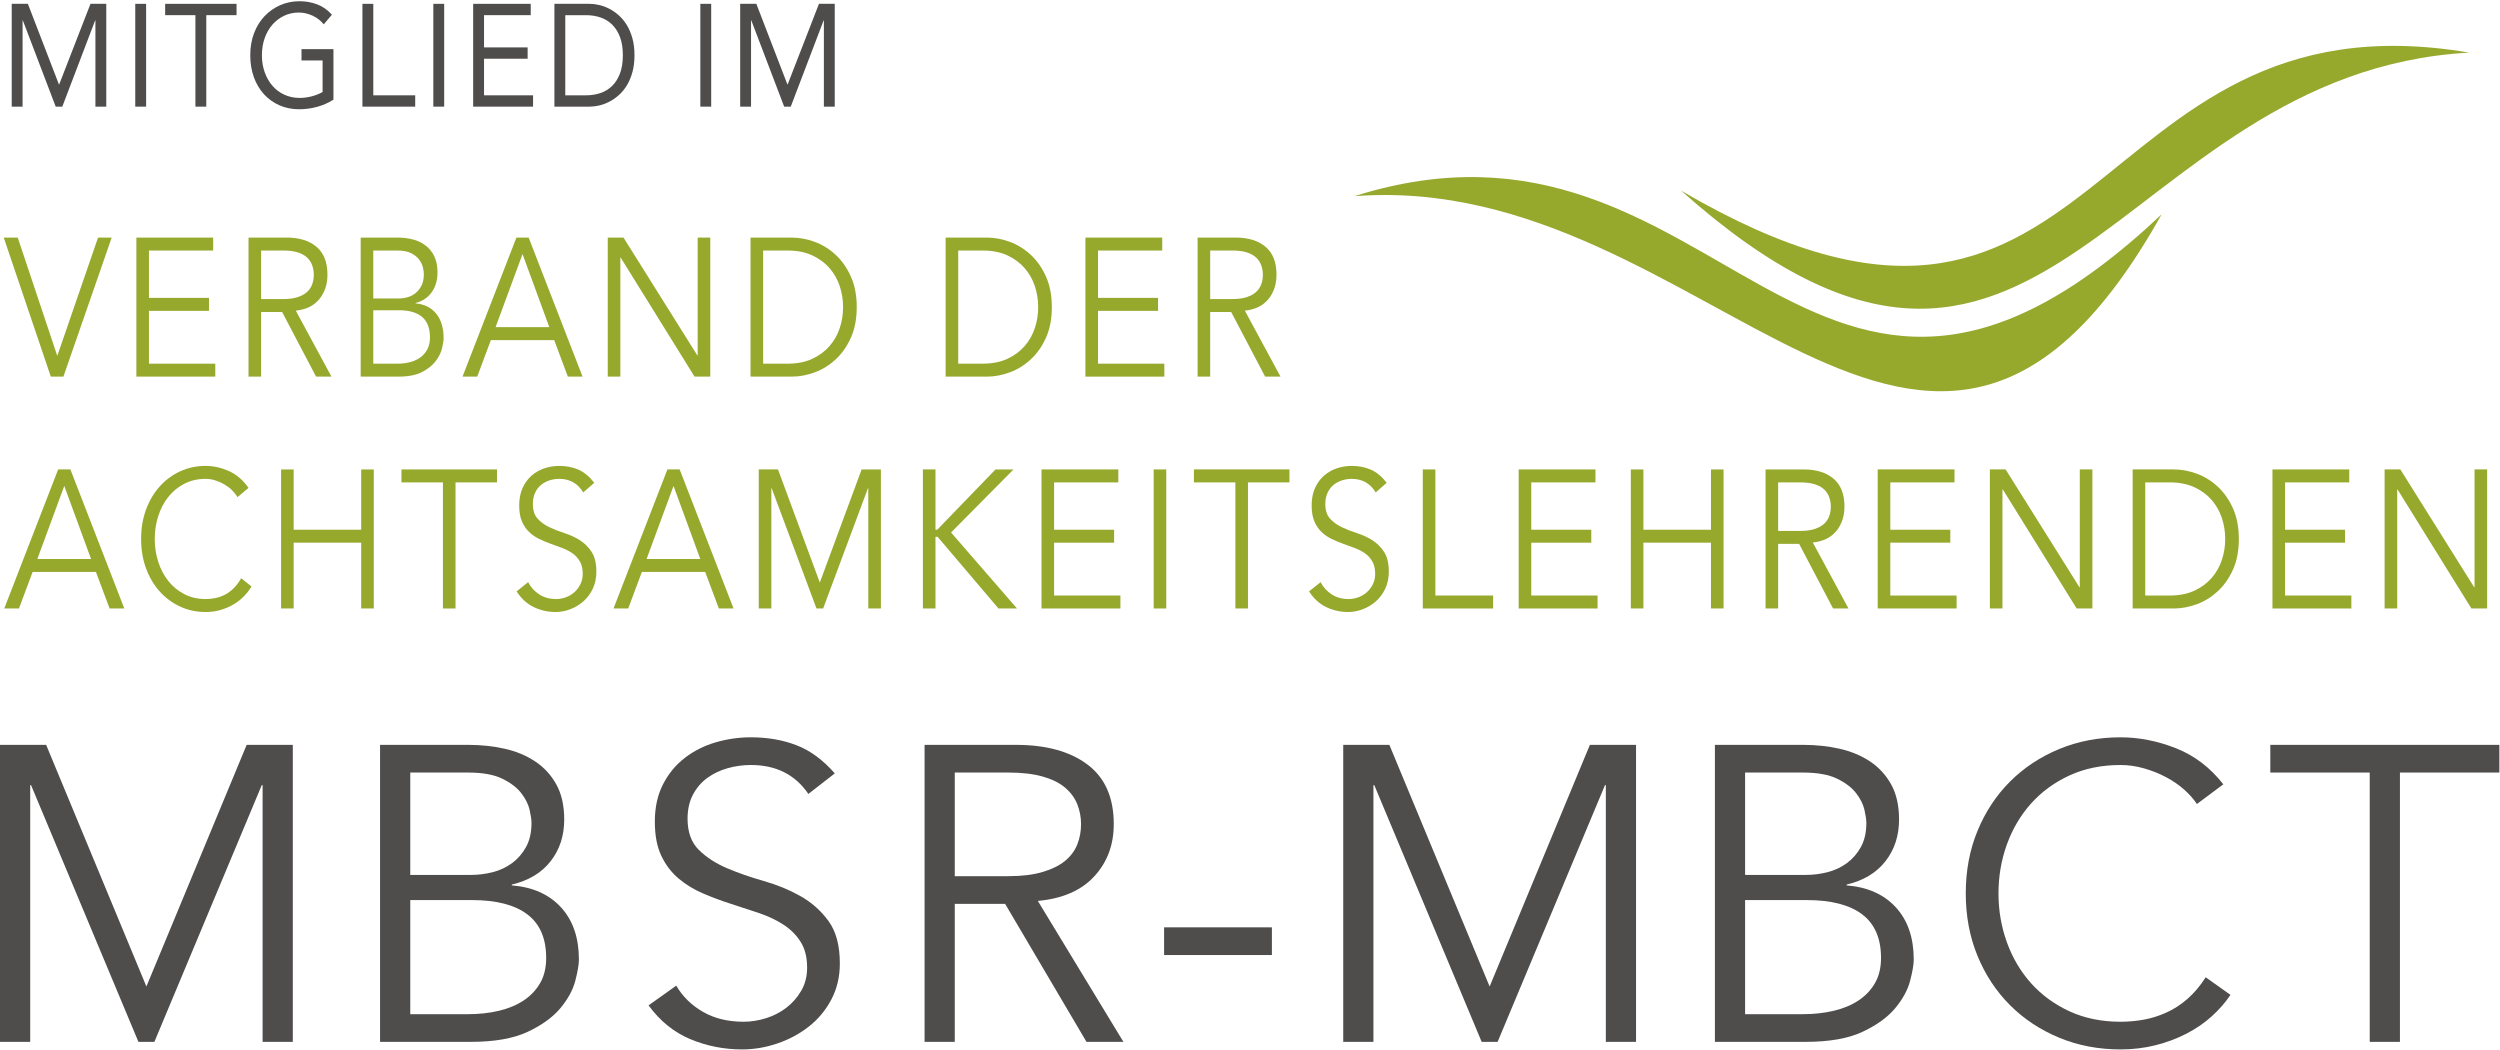
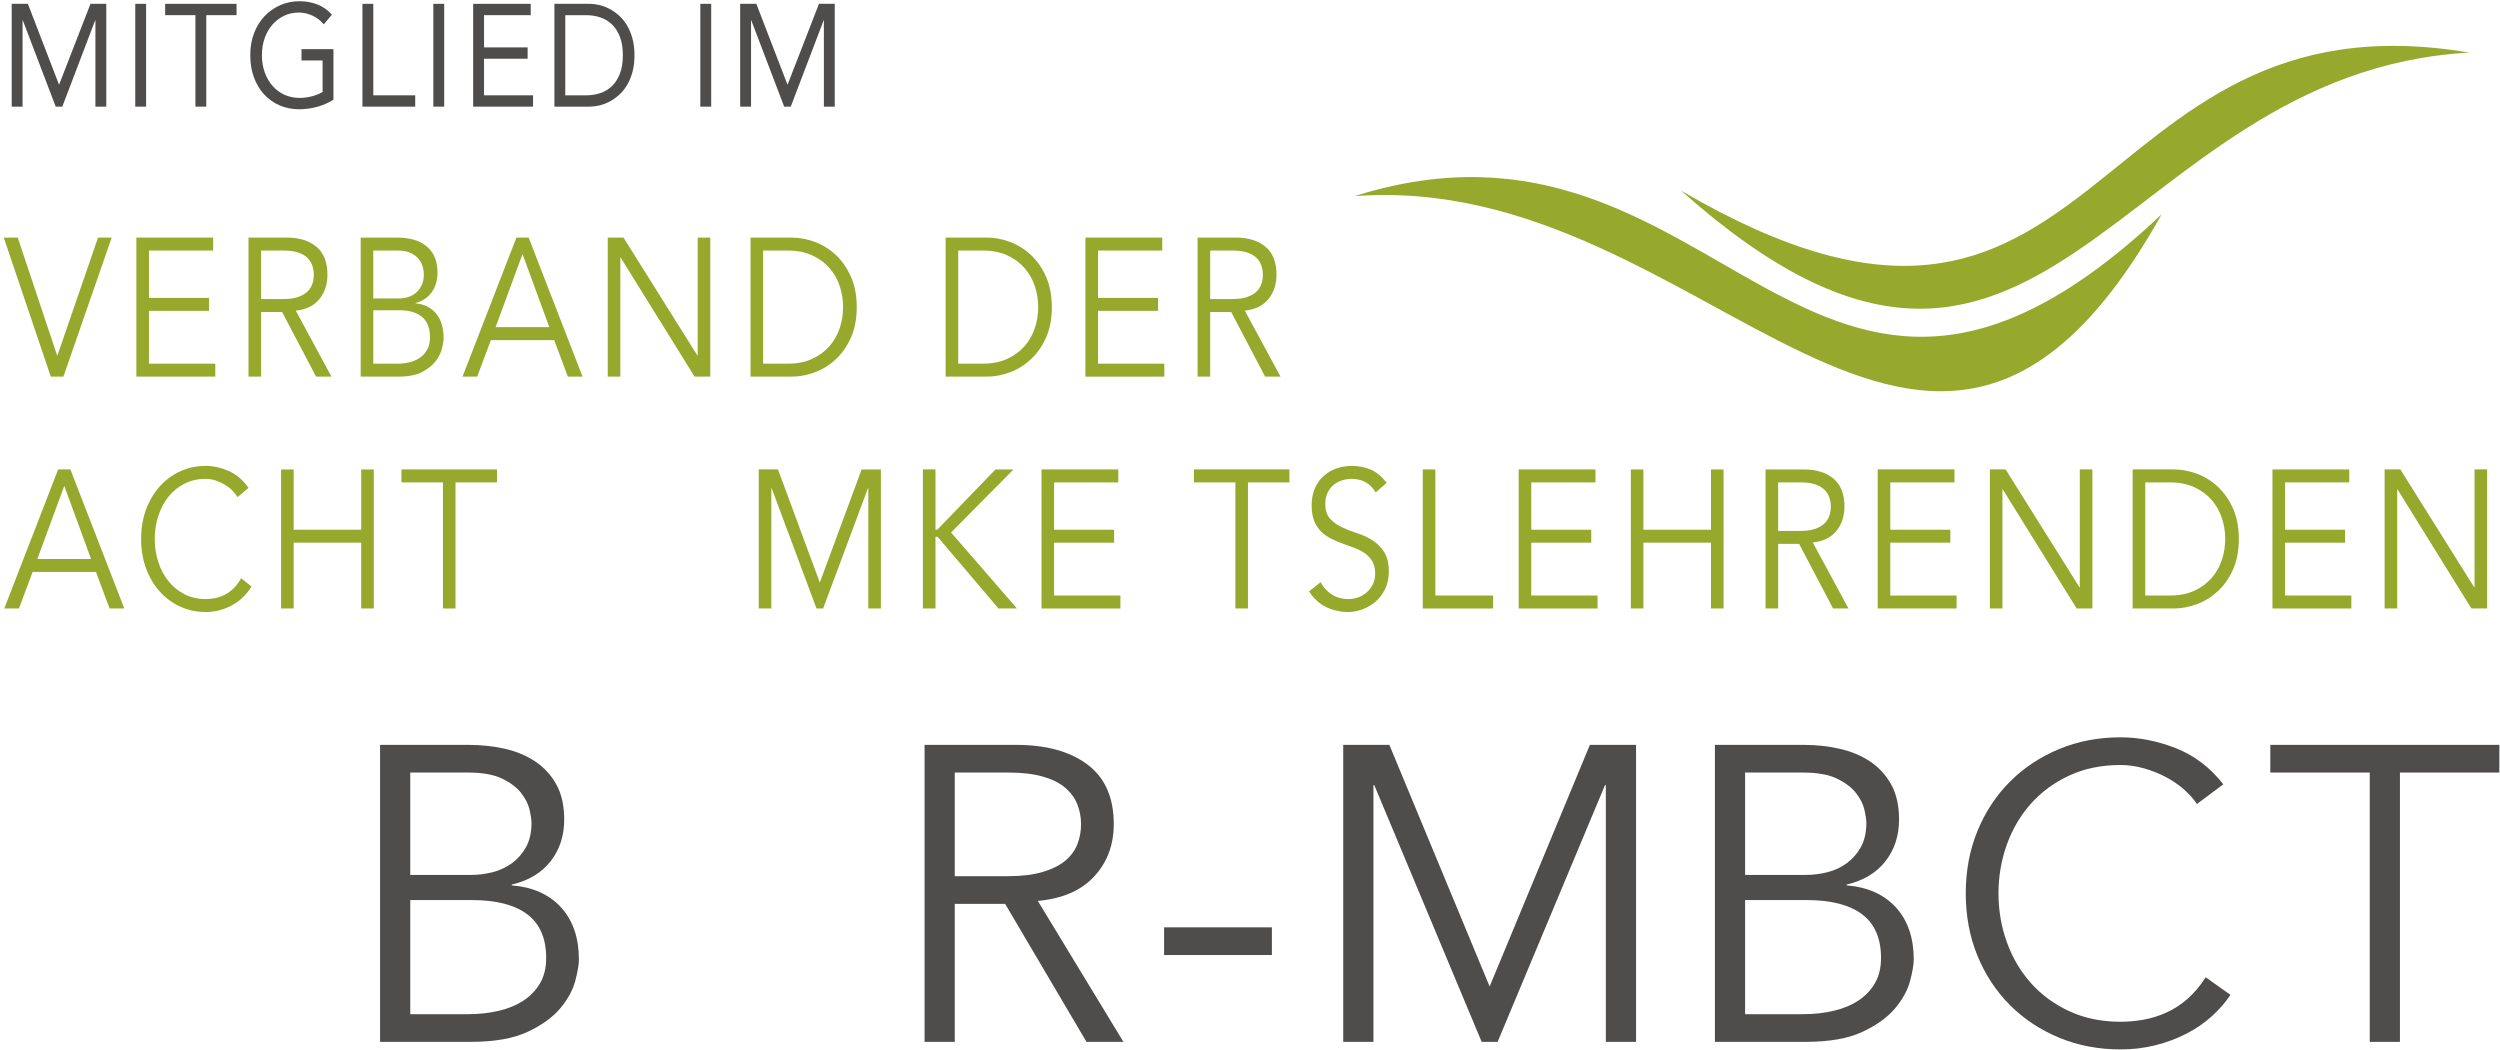
<svg xmlns="http://www.w3.org/2000/svg" version="1.1" id="svg2" xml:space="preserve" width="238" height="100" viewBox="0 0 336.093 140.947">
  <defs id="defs6" />
  <g id="g10" transform="matrix(1.333,0,0,-1.333,0,140.947)">
    <g id="g12" transform="scale(0.1)">
      <g id="g154">
-         <path id="path14" style="fill:#4f4c4c;fill-opacity:1;fill-rule:nonzero;stroke:none" d="M 147.652,63.461 248.77,307.156 h 46.543 V 7.621 H 264.844 V 266.543 H 264 L 155.691,7.621 H 139.617 L 31.309,266.543 H 30.461 V 7.621 H 0 V 307.156 H 46.539 L 147.652,63.461" />
        <path id="path16" style="fill:#4f4c4c;fill-opacity:1;fill-rule:nonzero;stroke:none" d="m 413.766,35.551 h 58.382 c 11,0 21.293,1.121 30.887,3.379 9.594,2.25 17.91,5.711 24.969,10.359 7.047,4.66 12.617,10.508 16.707,17.559 4.082,7.051 6.129,15.512 6.129,25.391 0,19.735 -6.344,34.403 -19.031,43.996 -12.7,9.586 -31.313,14.387 -55.848,14.387 h -62.195 z m 0,140.449 h 61.347 c 7.332,0 14.594,0.918 21.789,2.754 7.196,1.832 13.68,4.863 19.461,9.098 5.782,4.23 10.5,9.652 14.168,16.285 3.668,6.629 5.504,14.734 5.504,24.324 0,3.105 -0.629,7.473 -1.902,13.121 -1.266,5.641 -4.094,11.273 -8.465,16.926 -4.375,5.637 -10.789,10.5 -19.246,14.594 -8.461,4.082 -19.883,6.132 -34.274,6.132 h -58.382 z m -30.461,131.156 h 89.269 c 12.41,0 24.399,-1.265 35.961,-3.804 11.563,-2.539 21.86,-6.77 30.883,-12.692 9.027,-5.93 16.219,-13.683 21.582,-23.273 5.355,-9.59 8.031,-21.434 8.031,-35.539 0,-16.36 -4.582,-30.391 -13.742,-42.09 -9.172,-11.715 -22.219,-19.539 -39.137,-23.485 v -0.843 c 21.153,-1.696 37.727,-9.098 49.711,-22.215 11.989,-13.117 17.985,-30.672 17.985,-52.672 0,-4.801 -1.207,-11.848 -3.598,-21.152 -2.398,-9.309 -7.402,-18.551 -15.02,-27.719 -7.617,-9.16 -18.621,-17.133 -33,-23.902 C 517.844,11 498.66,7.621 474.688,7.621 H 383.305 V 307.156" />
-         <path id="path18" style="fill:#4f4c4c;fill-opacity:1;fill-rule:nonzero;stroke:none" d="m 815.273,257.656 c -13.261,19.461 -32.582,29.192 -57.964,29.192 -7.907,0 -15.653,-1.055 -23.27,-3.172 -7.617,-2.113 -14.461,-5.36 -20.519,-9.731 -6.075,-4.375 -10.938,-10.015 -14.594,-16.922 -3.676,-6.91 -5.504,-15.019 -5.504,-24.328 0,-13.535 3.805,-24.05 11.426,-31.519 7.617,-7.477 17.054,-13.613 28.34,-18.403 11.285,-4.8 23.621,-9.097 37.023,-12.898 13.398,-3.816 25.742,-8.887 37.016,-15.234 11.285,-6.348 20.734,-14.743 28.355,-25.172 7.606,-10.442 11.422,-24.688 11.422,-42.735 0,-13.535 -2.899,-25.742 -8.68,-36.594 C 832.543,39.27 824.926,30.18 815.48,22.852 806.031,15.512 795.449,9.871 783.746,5.93 772.047,1.98 760.27,0 748.43,0 730.09,0 712.672,3.461 696.172,10.371 679.68,17.281 665.645,28.629 654.082,44.43 l 27.914,19.883 c 6.473,-10.992 15.465,-19.824 26.992,-26.441 11.532,-6.633 25.16,-9.949 40.914,-9.949 7.582,0 15.188,1.199 22.77,3.598 7.594,2.402 14.414,5.922 20.453,10.582 6.039,4.648 11.035,10.367 14.973,17.133 C 812.031,66 814,73.754 814,82.5 c 0,10.434 -2.187,19.113 -6.555,26.02 -4.379,6.91 -10.16,12.695 -17.343,17.347 -7.196,4.656 -15.375,8.528 -24.551,11.633 -9.16,3.105 -18.61,6.199 -28.34,9.313 -9.734,3.097 -19.184,6.625 -28.344,10.574 -9.172,3.945 -17.351,8.953 -24.535,15.019 -7.199,6.063 -12.984,13.68 -17.355,22.848 -4.375,9.16 -6.551,20.66 -6.551,34.476 0,14.391 2.75,26.942 8.25,37.657 5.496,10.715 12.828,19.605 22,26.656 9.164,7.047 19.527,12.27 31.094,15.652 11.558,3.387 23.406,5.082 35.539,5.082 16.921,0 32.293,-2.687 46.113,-8.043 13.812,-5.355 26.652,-14.804 38.504,-28.343 l -26.653,-20.735" />
        <path id="path20" style="fill:#4f4c4c;fill-opacity:1;fill-rule:nonzero;stroke:none" d="m 962.914,174.73 h 54.156 c 13.54,0 25.03,1.415 34.48,4.235 9.45,2.816 16.99,6.558 22.64,11.215 5.63,4.648 9.73,10.148 12.27,16.5 2.53,6.343 3.81,13.179 3.81,20.515 0,7.047 -1.28,13.746 -3.81,20.102 -2.54,6.34 -6.64,11.906 -12.27,16.707 -5.65,4.797 -13.19,8.531 -22.64,11.211 -9.45,2.68 -20.94,4.019 -34.48,4.019 h -54.156 z m 0,-167.109 H 932.457 V 307.156 h 92.233 c 30.46,0 54.5,-6.629 72.13,-19.886 17.63,-13.254 26.45,-33.282 26.45,-60.075 0,-20.875 -6.57,-38.433 -19.68,-52.672 -13.12,-14.25 -32.09,-22.496 -56.91,-24.753 L 1133,7.621 h -37.24 L 1013.69,146.813 H 962.914 V 7.621" />
        <path id="path22" style="fill:#4f4c4c;fill-opacity:1;fill-rule:nonzero;stroke:none" d="m 1282.75,95.195 h -108.72 v 27.926 h 108.72 V 95.195" />
        <path id="path24" style="fill:#4f4c4c;fill-opacity:1;fill-rule:nonzero;stroke:none" d="M 1502.34,63.461 1603.46,307.156 H 1650 V 7.621 h -30.47 V 266.543 h -0.85 L 1510.38,7.621 h -16.07 L 1386,266.543 h -0.85 V 7.621 h -30.46 V 307.156 h 46.53 L 1502.34,63.461" />
        <path id="path26" style="fill:#4f4c4c;fill-opacity:1;fill-rule:nonzero;stroke:none" d="m 1759.99,35.551 h 58.39 c 11,0 21.3,1.121 30.89,3.379 9.59,2.25 17.91,5.711 24.96,10.359 7.05,4.66 12.63,10.508 16.71,17.559 4.08,7.051 6.13,15.512 6.13,25.391 0,19.735 -6.35,34.403 -19.03,43.996 -12.7,9.586 -31.31,14.387 -55.85,14.387 h -62.2 z m 0,140.449 h 61.35 c 7.33,0 14.6,0.918 21.79,2.754 7.19,1.832 13.68,4.863 19.46,9.098 5.78,4.23 10.51,9.652 14.17,16.285 3.67,6.629 5.51,14.734 5.51,24.324 0,3.105 -0.64,7.473 -1.91,13.121 -1.27,5.641 -4.09,11.273 -8.47,16.926 -4.37,5.637 -10.79,10.5 -19.24,14.594 -8.46,4.082 -19.89,6.132 -34.27,6.132 h -58.39 z m -30.46,131.156 h 89.27 c 12.41,0 24.4,-1.265 35.97,-3.804 11.56,-2.539 21.85,-6.77 30.87,-12.692 9.04,-5.93 16.23,-13.683 21.59,-23.273 5.36,-9.59 8.03,-21.434 8.03,-35.539 0,-16.36 -4.59,-30.391 -13.75,-42.09 -9.17,-11.715 -22.21,-19.539 -39.13,-23.485 v -0.843 c 21.16,-1.696 37.73,-9.098 49.71,-22.215 11.99,-13.117 17.99,-30.672 17.99,-52.672 0,-4.801 -1.21,-11.848 -3.61,-21.152 -2.39,-9.309 -7.4,-18.551 -15.01,-27.719 -7.62,-9.16 -18.62,-17.133 -33,-23.902 C 1864.07,11 1844.89,7.621 1820.92,7.621 h -91.39 V 307.156" />
        <path id="path28" style="fill:#4f4c4c;fill-opacity:1;fill-rule:nonzero;stroke:none" d="m 2249.49,55.012 c -5.08,-7.633 -11.36,-14.812 -18.83,-21.582 -7.48,-6.769 -16,-12.629 -25.59,-17.559 -9.59,-4.941 -19.96,-8.813 -31.1,-11.633 C 2162.82,1.422 2151.05,0 2138.64,0 c -22.28,0 -42.94,3.949 -61.97,11.852 -19.04,7.898 -35.55,18.82 -49.5,32.789 -13.97,13.957 -24.9,30.527 -32.79,49.711 -7.91,19.175 -11.85,40.191 -11.85,63.035 0,22.847 3.94,43.859 11.85,63.043 7.89,19.175 18.82,35.746 32.79,49.707 13.95,13.965 30.46,24.886 49.5,32.789 19.03,7.894 39.69,11.851 61.97,11.851 18.63,0 37.24,-3.672 55.86,-11.007 18.61,-7.332 34.53,-19.457 47.79,-36.383 l -26.65,-19.883 c -3.1,4.793 -7.33,9.586 -12.68,14.387 -5.37,4.793 -11.5,9.023 -18.41,12.691 -6.91,3.66 -14.32,6.625 -22.21,8.879 -7.9,2.262 -15.8,3.387 -23.7,3.387 -19.18,0 -36.37,-3.528 -51.61,-10.575 -15.23,-7.054 -28.13,-16.496 -38.71,-28.347 -10.58,-11.84 -18.69,-25.598 -24.33,-41.246 -5.64,-15.653 -8.46,-32.09 -8.46,-49.293 0,-17.207 2.82,-33.633 8.46,-49.285 5.64,-15.657 13.75,-29.407 24.33,-41.254 10.58,-11.836 23.48,-21.297 38.71,-28.348 15.24,-7.051 32.43,-10.578 51.61,-10.578 7.9,0 15.73,0.707 23.49,2.117 7.75,1.41 15.37,3.812 22.84,7.199 7.47,3.383 14.53,7.961 21.16,13.742 6.62,5.781 12.76,13.047 18.4,21.793 l 24.96,-17.762" />
        <path id="path30" style="fill:#4f4c4c;fill-opacity:1;fill-rule:nonzero;stroke:none" d="m 2420.41,7.621 h -30.46 V 279.234 h -100.27 v 27.922 h 231 V 279.234 H 2420.41 V 7.621" />
      </g>
      <g style="fill:#96a92d;fill-opacity:1" id="g91">
        <g style="fill:#96a92d;fill-opacity:1" id="g81">
          <path d="m 57.598,699.922 h 0.348 L 98.887,818.77 H 112.652 L 63.949,678.531 H 51.238 L 3.77,818.77 H 17.891 L 57.598,699.922" style="fill:#96a92d;fill-opacity:1;fill-rule:nonzero;stroke:none" id="path32" />
          <path d="m 150.234,691.605 h 66.891 V 678.531 H 137.539 V 818.77 H 215 v -13.071 h -64.766 v -47.738 h 60.536 v -13.074 h -60.536 v -53.282" style="fill:#96a92d;fill-opacity:1;fill-rule:nonzero;stroke:none" id="path34" />
          <path d="m 263.344,756.773 h 22.59 c 5.652,0 10.445,0.661 14.386,1.981 3.938,1.32 7.082,3.066 9.442,5.25 2.347,2.18 4.054,4.75 5.109,7.719 1.07,2.972 1.598,6.172 1.598,9.609 0,3.297 -0.528,6.438 -1.598,9.41 -1.055,2.973 -2.762,5.578 -5.109,7.824 -2.36,2.247 -5.504,3.993 -9.442,5.254 -3.941,1.25 -8.734,1.879 -14.386,1.879 h -22.59 z m 0,-78.242 H 250.648 V 818.77 h 38.469 c 12.703,0 22.735,-3.106 30.082,-9.313 7.356,-6.203 11.035,-15.578 11.035,-28.125 0,-9.773 -2.738,-17.992 -8.207,-24.656 -5.468,-6.672 -13.382,-10.531 -23.73,-11.594 l 35.996,-66.551 h -15.531 l -34.231,65.164 h -21.187 v -65.164" style="fill:#96a92d;fill-opacity:1;fill-rule:nonzero;stroke:none" id="path36" />
          <path d="m 376.461,691.605 h 24.355 c 4.582,0 8.879,0.524 12.879,1.583 4.004,1.054 7.473,2.671 10.414,4.855 2.942,2.176 5.266,4.918 6.969,8.223 1.699,3.297 2.559,7.254 2.559,11.879 0,9.242 -2.641,16.109 -7.938,20.601 -5.293,4.488 -13.062,6.734 -23.297,6.734 h -25.941 z m 0,65.762 h 25.594 c 3.047,0 6.086,0.426 9.082,1.285 3,0.86 5.703,2.278 8.121,4.258 2.414,1.985 4.379,4.528 5.914,7.625 1.523,3.102 2.285,6.903 2.285,11.395 0,1.449 -0.262,3.496 -0.785,6.136 -0.527,2.641 -1.711,5.278 -3.531,7.926 -1.828,2.637 -4.508,4.914 -8.036,6.828 -3.527,1.918 -8.292,2.879 -14.289,2.879 h -24.355 z m -12.699,61.403 h 37.222 c 5.188,0 10.176,-0.594 15.008,-1.782 4.821,-1.187 9.113,-3.168 12.879,-5.941 3.762,-2.774 6.77,-6.406 9.004,-10.895 2.227,-4.492 3.348,-10.039 3.348,-16.64 0,-7.66 -1.907,-14.231 -5.731,-19.707 -3.832,-5.485 -9.265,-9.149 -16.328,-10.992 v -0.403 c 8.824,-0.789 15.738,-4.258 20.742,-10.394 4.992,-6.141 7.496,-14.36 7.496,-24.661 0,-2.246 -0.504,-5.546 -1.5,-9.906 -1.004,-4.359 -3.086,-8.683 -6.269,-12.976 -3.168,-4.285 -7.762,-8.02 -13.758,-11.188 -6.004,-3.168 -14,-4.754 -24.004,-4.754 H 363.762 V 818.77" style="fill:#96a92d;fill-opacity:1;fill-rule:nonzero;stroke:none" id="path38" />
          <path d="m 499.813,728.445 h 54.175 l -27,73.684 z m -18.528,-49.914 h -14.824 l 54.355,140.239 h 12.352 l 54.355,-140.239 h -14.824 l -13.773,36.84 h -63.875 l -13.766,-36.84" style="fill:#96a92d;fill-opacity:1;fill-rule:nonzero;stroke:none" id="path40" />
          <path d="m 703.285,699.922 h 0.348 V 818.77 H 716.34 V 678.531 h -15.879 l -74.469,120.035 h -0.355 V 678.531 H 612.934 V 818.77 h 15.879 l 74.472,-118.848" style="fill:#96a92d;fill-opacity:1;fill-rule:nonzero;stroke:none" id="path42" />
          <path d="m 769.641,691.605 h 24.699 c 9.531,0 17.793,1.614 24.797,4.848 6.996,3.238 12.82,7.531 17.465,12.879 4.648,5.348 8.086,11.422 10.324,18.223 2.234,6.8 3.351,13.832 3.351,21.097 0,7.254 -1.117,14.293 -3.351,21.094 -2.238,6.797 -5.676,12.875 -10.324,18.223 -4.645,5.347 -10.469,9.64 -17.465,12.875 -7.004,3.234 -15.266,4.855 -24.797,4.855 H 769.641 Z M 756.93,818.77 h 41.465 c 7.765,0 15.558,-1.454 23.386,-4.356 7.828,-2.91 14.883,-7.301 21.172,-13.18 6.293,-5.871 11.383,-13.203 15.266,-21.98 3.883,-8.785 5.824,-18.984 5.824,-30.602 0,-11.757 -1.941,-21.992 -5.824,-30.707 -3.883,-8.711 -8.973,-16.011 -15.266,-21.886 -6.289,-5.871 -13.344,-10.266 -21.172,-13.168 -7.828,-2.911 -15.621,-4.36 -23.386,-4.36 H 756.93 V 818.77" style="fill:#96a92d;fill-opacity:1;fill-rule:nonzero;stroke:none" id="path44" />
        </g>
      </g>
      <g style="fill:#96a92d;fill-opacity:1" id="g96">
        <path id="path46" style="fill:#96a92d;fill-opacity:1;fill-rule:nonzero;stroke:none" d="m 966.395,691.605 h 24.71 c 9.525,0 17.795,1.614 24.795,4.848 7,3.238 12.82,7.531 17.46,12.879 4.65,5.348 8.09,11.422 10.33,18.223 2.23,6.8 3.35,13.832 3.35,21.097 0,7.254 -1.12,14.293 -3.35,21.094 -2.24,6.797 -5.68,12.875 -10.33,18.223 -4.64,5.347 -10.46,9.64 -17.46,12.875 -7,3.234 -15.27,4.855 -24.795,4.855 h -24.71 z M 953.691,818.77 h 41.465 c 7.764,0 15.564,-1.454 23.384,-4.356 7.83,-2.91 14.88,-7.301 21.18,-13.18 6.29,-5.871 11.38,-13.203 15.26,-21.98 3.88,-8.785 5.83,-18.984 5.83,-30.602 0,-11.757 -1.95,-21.992 -5.83,-30.707 -3.88,-8.711 -8.97,-16.011 -15.26,-21.886 -6.3,-5.871 -13.35,-10.266 -21.18,-13.168 -7.82,-2.911 -15.62,-4.36 -23.384,-4.36 H 953.691 V 818.77" />
        <path id="path48" style="fill:#96a92d;fill-opacity:1;fill-rule:nonzero;stroke:none" d="m 1107.39,691.605 h 66.88 v -13.074 h -79.58 V 818.77 h 77.46 v -13.071 h -64.76 v -47.738 h 60.53 v -13.074 h -60.53 v -53.282" />
        <path id="path50" style="fill:#96a92d;fill-opacity:1;fill-rule:nonzero;stroke:none" d="m 1220.51,756.773 h 22.59 c 5.65,0 10.44,0.661 14.38,1.981 3.94,1.32 7.08,3.066 9.44,5.25 2.35,2.18 4.06,4.75 5.12,7.719 1.06,2.972 1.59,6.172 1.59,9.609 0,3.297 -0.53,6.438 -1.59,9.41 -1.06,2.973 -2.77,5.578 -5.12,7.824 -2.36,2.247 -5.5,3.993 -9.44,5.254 -3.94,1.25 -8.73,1.879 -14.38,1.879 h -22.59 z m 0,-78.242 h -12.7 V 818.77 h 38.46 c 12.71,0 22.74,-3.106 30.09,-9.313 7.35,-6.203 11.03,-15.578 11.03,-28.125 0,-9.773 -2.74,-17.992 -8.21,-24.656 -5.46,-6.672 -13.38,-10.531 -23.73,-11.594 l 36,-66.551 h -15.53 l -34.23,65.164 h -21.18 v -65.164" />
      </g>
      <g style="fill:#96a92d;fill-opacity:1" id="g143">
        <g style="fill:#96a92d;fill-opacity:1" id="g119">
          <path d="M 37.652,494.613 H 91.828 L 64.824,568.297 Z M 19.121,444.695 H 4.297 L 58.652,584.938 H 71.008 L 125.359,444.695 H 110.535 L 96.762,481.539 H 32.887 L 19.121,444.695" style="fill:#96a92d;fill-opacity:1;fill-rule:nonzero;stroke:none" id="path52" />
          <path d="m 253.648,466.879 c -2.117,-3.563 -4.734,-6.934 -7.851,-10.098 -3.121,-3.168 -6.676,-5.914 -10.68,-8.222 -4,-2.309 -8.32,-4.125 -12.969,-5.45 -4.644,-1.316 -9.558,-1.976 -14.73,-1.976 -9.293,0 -17.922,1.851 -25.859,5.547 -7.942,3.695 -14.821,8.812 -20.645,15.347 -5.824,6.539 -10.387,14.297 -13.68,23.278 -3.293,8.976 -4.937,18.816 -4.937,29.515 0,10.692 1.644,20.528 4.937,29.512 3.293,8.981 7.856,16.738 13.68,23.27 5.824,6.539 12.703,11.656 20.645,15.351 7.937,3.699 16.566,5.547 25.859,5.547 7.762,0 15.531,-1.715 23.285,-5.145 7.77,-3.437 14.414,-9.117 19.945,-17.035 l -11.121,-9.312 c -1.289,2.246 -3.058,4.484 -5.285,6.73 -2.234,2.25 -4.804,4.231 -7.679,5.946 -2.887,1.718 -5.973,3.105 -9.266,4.16 -3.293,1.054 -6.59,1.586 -9.879,1.586 -8.004,0 -15.184,-1.657 -21.535,-4.95 -6.352,-3.308 -11.735,-7.73 -16.149,-13.273 -4.406,-5.547 -7.793,-11.988 -10.14,-19.316 -2.36,-7.328 -3.535,-15.02 -3.535,-23.071 0,-8.058 1.175,-15.754 3.535,-23.082 2.347,-7.324 5.734,-13.765 10.14,-19.304 4.414,-5.555 9.797,-9.977 16.149,-13.278 6.351,-3.301 13.531,-4.953 21.535,-4.953 3.289,0 6.551,0.332 9.789,0.992 3.238,0.66 6.414,1.782 9.527,3.364 3.121,1.589 6.059,3.738 8.825,6.441 2.765,2.703 5.32,6.109 7.679,10.203 l 10.41,-8.324" style="fill:#96a92d;fill-opacity:1;fill-rule:nonzero;stroke:none" id="path54" />
          <path d="m 283.473,584.938 h 12.699 v -60.813 h 68.113 v 60.813 h 12.711 V 444.695 h -12.711 v 66.356 h -68.113 v -66.356 h -12.699 v 140.243" style="fill:#96a92d;fill-opacity:1;fill-rule:nonzero;stroke:none" id="path56" />
          <path d="m 459.41,444.695 h -12.711 v 127.168 h -41.82 v 13.075 h 96.348 V 571.863 H 459.41 V 444.695" style="fill:#96a92d;fill-opacity:1;fill-rule:nonzero;stroke:none" id="path58" />
-           <path d="m 588.223,561.762 c -5.528,9.105 -13.59,13.668 -24.168,13.668 -3.297,0 -6.539,-0.496 -9.715,-1.485 -3.18,-0.996 -6.027,-2.507 -8.555,-4.554 -2.539,-2.051 -4.562,-4.688 -6.094,-7.926 -1.523,-3.238 -2.293,-7.031 -2.293,-11.391 0,-6.34 1.594,-11.261 4.766,-14.758 3.184,-3.5 7.117,-6.371 11.824,-8.617 4.703,-2.242 9.856,-4.258 15.446,-6.039 5.582,-1.781 10.726,-4.16 15.433,-7.129 4.707,-2.972 8.653,-6.906 11.828,-11.789 3.176,-4.883 4.766,-11.551 4.766,-20.004 0,-6.343 -1.207,-12.05 -3.613,-17.133 -2.422,-5.089 -5.59,-9.347 -9.535,-12.781 -3.95,-3.429 -8.356,-6.066 -13.239,-7.918 -4.879,-1.843 -9.793,-2.773 -14.73,-2.773 -7.649,0 -14.91,1.621 -21.793,4.855 -6.879,3.231 -12.738,8.547 -17.559,15.942 l 11.645,9.308 c 2.699,-5.148 6.449,-9.273 11.258,-12.375 4.804,-3.105 10.492,-4.66 17.062,-4.66 3.164,0 6.332,0.563 9.496,1.688 3.164,1.121 6.016,2.769 8.531,4.949 2.524,2.183 4.606,4.855 6.25,8.023 1.637,3.168 2.461,6.801 2.461,10.895 0,4.887 -0.91,8.941 -2.738,12.18 -1.82,3.234 -4.23,5.945 -7.227,8.125 -3.007,2.175 -6.417,3.992 -10.242,5.445 -3.82,1.449 -7.761,2.898 -11.82,4.355 -4.066,1.457 -8.008,3.106 -11.82,4.957 -3.832,1.844 -7.243,4.188 -10.239,7.028 -3,2.84 -5.418,6.406 -7.238,10.695 -1.824,4.293 -2.738,9.676 -2.738,16.145 0,6.734 1.152,12.613 3.441,17.632 2.297,5.012 5.36,9.172 9.18,12.481 3.824,3.293 8.144,5.742 12.976,7.328 4.817,1.582 9.758,2.371 14.825,2.371 7.05,0 13.465,-1.254 19.23,-3.758 5.762,-2.512 11.117,-6.933 16.063,-13.277 l -11.125,-9.703" style="fill:#96a92d;fill-opacity:1;fill-rule:nonzero;stroke:none" id="path60" />
-           <path d="m 652.105,494.613 h 54.168 l -26.996,73.684 z M 633.574,444.695 H 618.75 l 54.355,140.243 h 12.356 l 54.348,-140.243 h -14.821 l -13.773,36.844 H 647.34 l -13.766,-36.844" style="fill:#96a92d;fill-opacity:1;fill-rule:nonzero;stroke:none" id="path62" />
          <path d="m 826.809,470.844 42.175,114.094 h 19.414 V 444.695 h -12.707 v 121.227 h -0.355 L 830.16,444.695 h -6.707 l -45.176,121.227 h -0.351 V 444.695 h -12.699 v 140.243 h 19.402 l 42.18,-114.094" style="fill:#96a92d;fill-opacity:1;fill-rule:nonzero;stroke:none" id="path64" />
          <path d="m 943.457,524.125 h 1.77 l 58.763,60.813 h 18.18 l -63.01,-63.586 66.53,-76.657 h -18.7 l -61.408,72.297 h -1.945 -0.18 v -72.297 h -12.699 v 140.243 h 12.699 v -60.813" style="fill:#96a92d;fill-opacity:1;fill-rule:nonzero;stroke:none" id="path66" />
          <path d="m 1063.1,457.773 h 66.88 v -13.078 h -79.58 v 140.243 h 77.46 v -13.075 h -64.76 v -47.738 h 60.53 v -13.074 h -60.53 v -53.278" style="fill:#96a92d;fill-opacity:1;fill-rule:nonzero;stroke:none" id="path68" />
-           <path d="m 1176.21,444.695 h -12.7 v 140.243 h 12.7 V 444.695" style="fill:#96a92d;fill-opacity:1;fill-rule:nonzero;stroke:none" id="path70" />
          <path d="m 1258.62,444.695 h -12.71 v 127.168 h -41.82 v 13.075 h 96.35 v -13.075 h -41.82 V 444.695" style="fill:#96a92d;fill-opacity:1;fill-rule:nonzero;stroke:none" id="path72" />
          <path d="m 1387.44,561.762 c -5.53,9.105 -13.59,13.668 -24.17,13.668 -3.29,0 -6.54,-0.496 -9.71,-1.485 -3.18,-0.996 -6.03,-2.507 -8.56,-4.554 -2.53,-2.051 -4.56,-4.688 -6.09,-7.926 -1.52,-3.238 -2.29,-7.031 -2.29,-11.391 0,-6.34 1.59,-11.261 4.76,-14.758 3.19,-3.5 7.12,-6.371 11.83,-8.617 4.7,-2.242 9.85,-4.258 15.44,-6.039 5.58,-1.781 10.73,-4.16 15.44,-7.129 4.7,-2.972 8.65,-6.906 11.82,-11.789 3.18,-4.883 4.76,-11.551 4.76,-20.004 0,-6.343 -1.2,-12.05 -3.61,-17.133 -2.42,-5.089 -5.59,-9.347 -9.53,-12.781 -3.95,-3.429 -8.36,-6.066 -13.24,-7.918 -4.88,-1.843 -9.79,-2.773 -14.73,-2.773 -7.65,0 -14.91,1.621 -21.79,4.855 -6.88,3.231 -12.74,8.547 -17.56,15.942 l 11.65,9.308 c 2.7,-5.148 6.45,-9.273 11.26,-12.375 4.8,-3.105 10.48,-4.66 17.06,-4.66 3.16,0 6.33,0.563 9.49,1.688 3.17,1.121 6.02,2.769 8.53,4.949 2.53,2.183 4.61,4.855 6.25,8.023 1.64,3.168 2.46,6.801 2.46,10.895 0,4.887 -0.9,8.941 -2.74,12.18 -1.82,3.234 -4.22,5.945 -7.22,8.125 -3.01,2.175 -6.42,3.992 -10.24,5.445 -3.82,1.449 -7.76,2.898 -11.82,4.355 -4.07,1.457 -8.01,3.106 -11.82,4.957 -3.84,1.844 -7.24,4.188 -10.24,7.028 -3,2.84 -5.42,6.406 -7.24,10.695 -1.83,4.293 -2.74,9.676 -2.74,16.145 0,6.734 1.15,12.613 3.44,17.632 2.3,5.012 5.36,9.172 9.18,12.481 3.83,3.293 8.15,5.742 12.98,7.328 4.82,1.582 9.76,2.371 14.82,2.371 7.05,0 13.47,-1.254 19.23,-3.758 5.77,-2.512 11.12,-6.933 16.06,-13.277 l -11.12,-9.703" style="fill:#96a92d;fill-opacity:1;fill-rule:nonzero;stroke:none" id="path74" />
          <path d="m 1447.62,457.773 h 58.23 v -13.078 h -70.94 v 140.243 h 12.71 V 457.773" style="fill:#96a92d;fill-opacity:1;fill-rule:nonzero;stroke:none" id="path76" />
          <path d="m 1544.32,457.773 h 66.88 v -13.078 h -79.58 v 140.243 h 77.46 v -13.075 h -64.76 v -47.738 h 60.53 v -13.074 h -60.53 v -53.278" style="fill:#96a92d;fill-opacity:1;fill-rule:nonzero;stroke:none" id="path78" />
          <path d="m 1644.74,584.938 h 12.7 v -60.813 h 68.12 v 60.813 h 12.7 V 444.695 h -12.7 v 66.356 h -68.12 v -66.356 h -12.7 v 140.243" style="fill:#96a92d;fill-opacity:1;fill-rule:nonzero;stroke:none" id="path80" />
          <path d="m 1793.31,522.941 h 22.59 c 5.65,0 10.44,0.657 14.38,1.981 3.94,1.312 7.08,3.066 9.45,5.246 2.34,2.18 4.05,4.754 5.11,7.723 1.07,2.972 1.6,6.172 1.6,9.609 0,3.297 -0.53,6.438 -1.6,9.41 -1.06,2.973 -2.77,5.574 -5.11,7.82 -2.37,2.243 -5.51,3.997 -9.45,5.25 -3.94,1.254 -8.73,1.883 -14.38,1.883 h -22.59 z m 0,-78.246 h -12.69 v 140.243 h 38.46 c 12.71,0 22.74,-3.106 30.08,-9.313 7.35,-6.207 11.04,-15.582 11.04,-28.125 0,-9.773 -2.74,-17.992 -8.21,-24.656 -5.47,-6.672 -13.39,-10.535 -23.73,-11.594 l 36,-66.555 h -15.54 l -34.23,65.168 h -21.18 v -65.168" style="fill:#96a92d;fill-opacity:1;fill-rule:nonzero;stroke:none" id="path82" />
          <path d="m 1906.43,457.773 h 66.88 v -13.078 h -79.59 v 140.243 h 77.46 v -13.075 h -64.75 v -47.738 h 60.52 v -13.074 h -60.52 v -53.278" style="fill:#96a92d;fill-opacity:1;fill-rule:nonzero;stroke:none" id="path84" />
          <path d="m 2097.2,466.09 h 0.34 v 118.848 h 12.7 V 444.695 h -15.87 L 2019.9,564.73 h -0.36 V 444.695 h -12.69 v 140.243 h 15.87 L 2097.2,466.09" style="fill:#96a92d;fill-opacity:1;fill-rule:nonzero;stroke:none" id="path86" />
          <path d="m 2163.54,457.773 h 24.71 c 9.53,0 17.79,1.614 24.8,4.848 6.99,3.238 12.82,7.531 17.46,12.879 4.65,5.344 8.08,11.418 10.32,18.223 2.24,6.8 3.36,13.832 3.36,21.097 0,7.254 -1.12,14.293 -3.36,21.086 -2.24,6.805 -5.67,12.879 -10.32,18.231 -4.64,5.347 -10.47,9.636 -17.46,12.875 -7.01,3.23 -15.27,4.851 -24.8,4.851 h -24.71 z m -12.7,127.165 h 41.46 c 7.77,0 15.56,-1.458 23.39,-4.356 7.83,-2.91 14.89,-7.301 21.18,-13.18 6.28,-5.875 11.37,-13.203 15.26,-21.98 3.89,-8.785 5.82,-18.984 5.82,-30.602 0,-11.757 -1.93,-21.992 -5.82,-30.707 -3.89,-8.718 -8.98,-16.011 -15.26,-21.886 -6.29,-5.875 -13.35,-10.27 -21.18,-13.168 -7.83,-2.911 -15.62,-4.364 -23.39,-4.364 h -41.46 v 140.243" style="fill:#96a92d;fill-opacity:1;fill-rule:nonzero;stroke:none" id="path88" />
          <path d="m 2304.53,457.773 h 66.89 v -13.078 h -79.58 v 140.243 h 77.46 v -13.075 h -64.77 v -47.738 h 60.54 v -13.074 h -60.54 v -53.278" style="fill:#96a92d;fill-opacity:1;fill-rule:nonzero;stroke:none" id="path90" />
          <path d="m 2495.3,466.09 h 0.35 v 118.848 h 12.71 V 444.695 h -15.88 l -74.47,120.035 h -0.35 V 444.695 h -12.71 v 140.243 h 15.88 L 2495.3,466.09" style="fill:#96a92d;fill-opacity:1;fill-rule:nonzero;stroke:none" id="path92" />
        </g>
      </g>
      <path d="m 1365.92,860.512 c 372.17,117.629 456.54,-355.453 814.14,-18.317 -237.47,-424.757 -455.42,45.965 -814.14,18.317 m 329.47,5.617 c 366.72,-326.387 435.7,119.301 794.88,139.191 v 0 0 c -394.3,67 -366.34,-390.047 -794.88,-139.191" style="fill:#96a92d;fill-opacity:1;fill-rule:nonzero;stroke:none" id="path96" />
      <g id="g72">
        <path id="path98" style="fill:#4f4c4c;fill-opacity:1;fill-rule:nonzero;stroke:none" d="m 11.816,1054.51 h 16.305 l 31.312,-81.287 h 0.258 l 31.578,81.287 H 107.184 V 950.82 H 96.231 v 86.99 H 95.969 L 62.824,950.82 h -6.648 l -33.145,86.99 H 22.77 V 950.82 H 11.816 v 103.69" />
        <path id="path100" style="fill:#4f4c4c;fill-opacity:1;fill-rule:nonzero;stroke:none" d="m 136.41,1054.51 h 10.957 V 950.82 H 136.41 v 103.69" />
        <path id="path102" style="fill:#4f4c4c;fill-opacity:1;fill-rule:nonzero;stroke:none" d="m 238.574,1043.08 h -30.531 v -92.26 h -10.957 v 92.26 h -30.527 v 11.43 h 72.015 v -11.43" />
        <path id="path104" style="fill:#4f4c4c;fill-opacity:1;fill-rule:nonzero;stroke:none" d="m 336.285,957.848 c -5.305,-3.317 -10.887,-5.758 -16.765,-7.325 -5.868,-1.558 -11.805,-2.339 -17.809,-2.339 -7.219,0 -13.824,1.32 -19.832,3.957 -6,2.629 -11.199,6.339 -15.586,11.125 -4.395,4.785 -7.809,10.523 -10.242,17.207 -2.438,6.691 -3.656,14.082 -3.656,22.187 0,8.2 1.281,15.64 3.855,22.34 2.555,6.68 6.098,12.39 10.625,17.13 4.527,4.74 9.785,8.42 15.789,11.06 6.004,2.63 12.488,3.95 19.445,3.95 6.082,0 11.934,-1.03 17.543,-3.08 5.606,-2.05 10.637,-5.56 15.075,-10.54 l -8.227,-9.67 c -3.133,3.82 -6.934,6.74 -11.418,8.79 -4.477,2.05 -9.062,3.08 -13.766,3.08 -5.3,0 -10.211,-1.08 -14.738,-3.22 -4.527,-2.15 -8.465,-5.13 -11.808,-8.94 -3.344,-3.8 -5.954,-8.35 -7.829,-13.62 -1.867,-5.27 -2.804,-11.03 -2.804,-17.28 0,-6.152 0.937,-11.863 2.804,-17.133 1.875,-5.273 4.485,-9.839 7.829,-13.691 3.343,-3.856 7.378,-6.859 12.066,-9.008 4.695,-2.148 9.875,-3.219 15.531,-3.219 3.738,0 7.656,0.508 11.738,1.536 4.094,1.023 7.833,2.511 11.223,4.464 v 31.778 h -21.269 v 11.423 h 32.226 v -50.962" />
        <path id="path106" style="fill:#4f4c4c;fill-opacity:1;fill-rule:nonzero;stroke:none" d="m 365.523,1054.51 h 10.954 V 962.242 H 418.75 V 950.82 h -53.227 v 103.69" />
        <path id="path108" style="fill:#4f4c4c;fill-opacity:1;fill-rule:nonzero;stroke:none" d="m 437.02,1054.51 h 10.953 V 950.82 H 437.02 v 103.69" />
        <path id="path110" style="fill:#4f4c4c;fill-opacity:1;fill-rule:nonzero;stroke:none" d="m 477.203,1054.51 h 58.055 v -11.43 H 488.16 v -32.51 h 43.969 V 999.145 H 488.16 v -36.903 h 49.445 V 950.82 h -60.402 v 103.69" />
        <path id="path112" style="fill:#4f4c4c;fill-opacity:1;fill-rule:nonzero;stroke:none" d="m 570.094,962.242 h 20.879 c 5.304,0 10.218,0.781 14.746,2.344 4.515,1.562 8.429,3.973 11.742,7.25 3.301,3.273 5.914,7.441 7.828,12.519 1.902,5.075 2.871,11.184 2.871,18.305 0,7.13 -0.969,13.23 -2.871,18.31 -1.914,5.07 -4.527,9.25 -7.828,12.52 -3.313,3.27 -7.227,5.69 -11.742,7.25 -4.528,1.56 -9.442,2.34 -14.746,2.34 h -20.879 z m -10.957,92.268 h 35.488 c 3.043,0 6.266,-0.4 9.652,-1.18 3.399,-0.78 6.762,-2.02 10.118,-3.73 3.343,-1.71 6.558,-3.93 9.652,-6.67 3.086,-2.73 5.808,-6.02 8.16,-9.88 2.34,-3.86 4.211,-8.3 5.606,-13.33 1.386,-5.03 2.089,-10.71 2.089,-17.06 0,-6.347 -0.703,-12.031 -2.089,-17.058 -1.395,-5.032 -3.266,-9.473 -5.606,-13.325 -2.352,-3.863 -5.074,-7.156 -8.16,-9.882 -3.094,-2.743 -6.309,-4.961 -9.652,-6.672 -3.356,-1.703 -6.719,-2.953 -10.118,-3.735 -3.386,-0.777 -6.609,-1.168 -9.652,-1.168 h -35.488 v 103.69" />
        <path id="path114" style="fill:#4f4c4c;fill-opacity:1;fill-rule:nonzero;stroke:none" d="m 706.305,1054.51 h 10.957 V 950.82 h -10.957 v 103.69" />
        <path id="path116" style="fill:#4f4c4c;fill-opacity:1;fill-rule:nonzero;stroke:none" d="m 746.492,1054.51 h 16.305 l 31.32,-81.287 h 0.258 l 31.578,81.287 h 15.91 V 950.82 h -10.957 v 86.99 h -0.258 l -33.144,-86.99 h -6.649 l -33.144,86.99 h -0.262 v -86.99 h -10.957 v 103.69" />
      </g>
    </g>
  </g>
</svg>